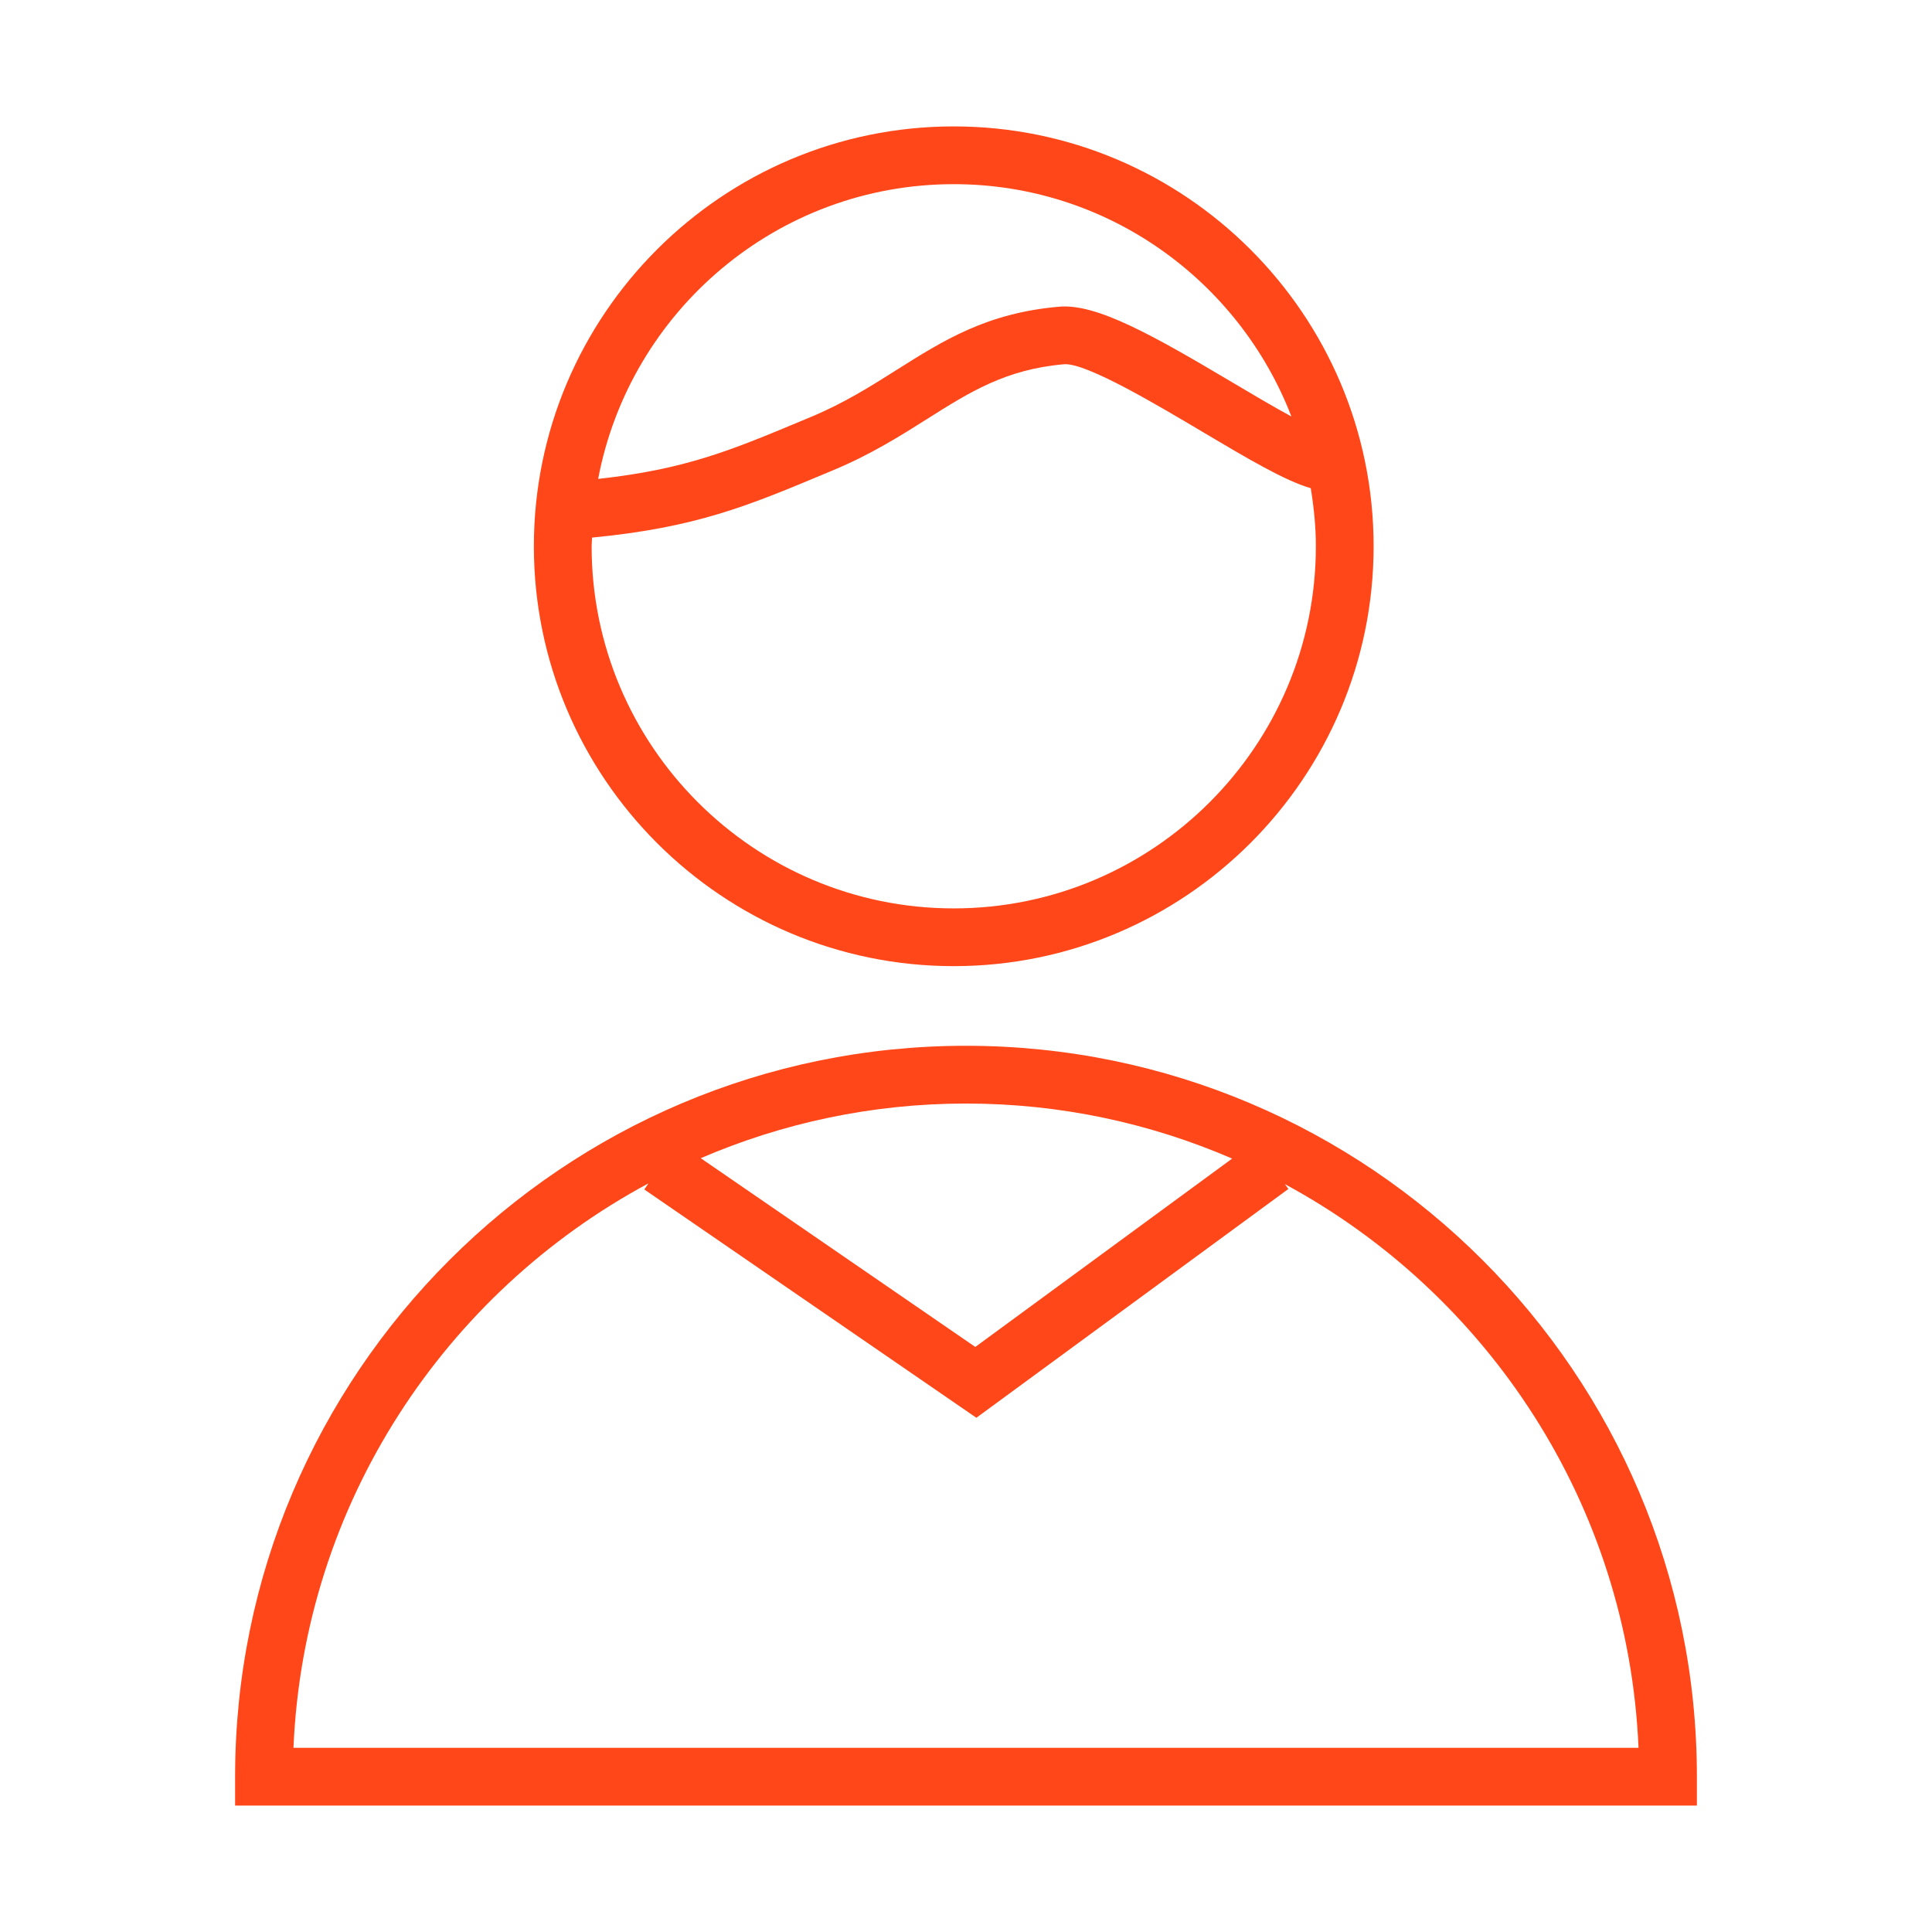
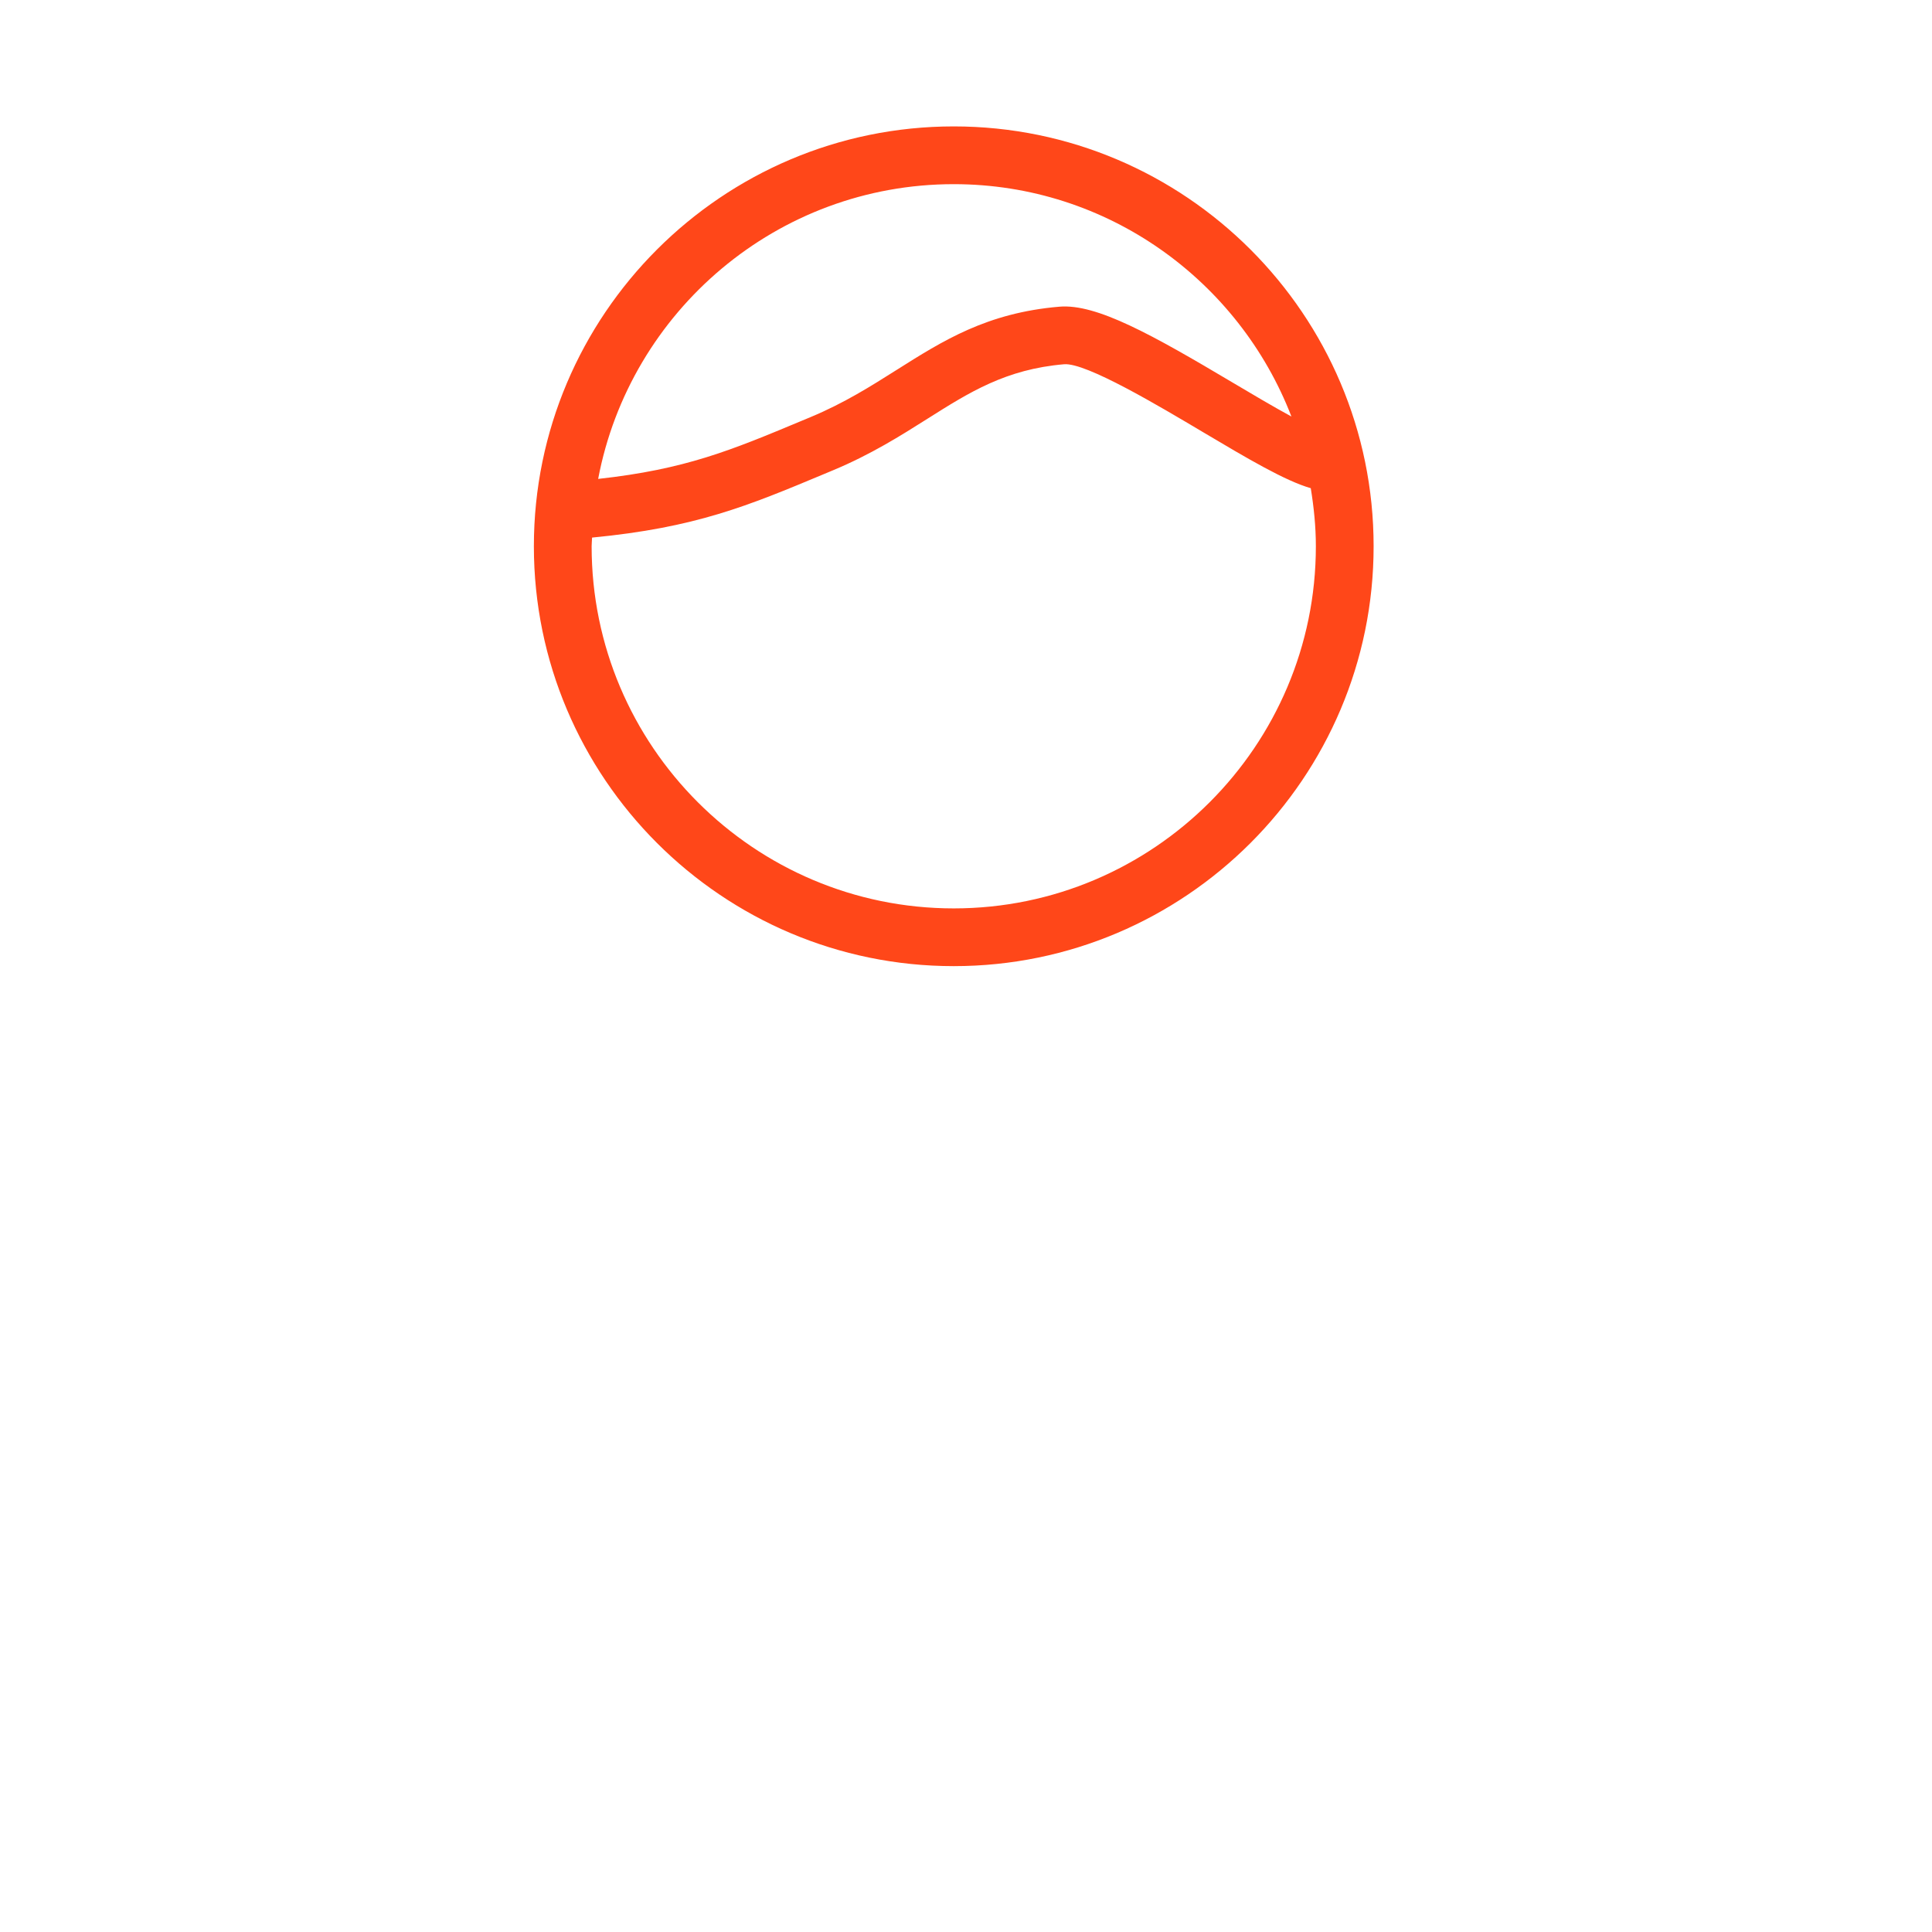
<svg xmlns="http://www.w3.org/2000/svg" viewBox="1949.823 2449.824 100.354 100.352" width="100.354" height="100.352" data-guides="{&quot;vertical&quot;:[],&quot;horizontal&quot;:[]}">
-   <path fill="#ff4719" stroke="none" fill-opacity="1" stroke-width="1" stroke-opacity="1" color="rgb(51, 51, 51)" font-size-adjust="none" id="tSvg10f3b073bc5" title="Path 12" d="M 2000 2504.145 C 1979.066 2504.145 1962.035 2521.176 1962.035 2542.11C 1962.035 2542.61 1962.035 2543.11 1962.035 2543.61C 1987.345 2543.61 2012.655 2543.61 2037.965 2543.61C 2037.965 2543.11 2037.965 2542.61 2037.965 2542.11C 2037.965 2521.176 2020.934 2504.145 2000 2504.145ZM 2013.825 2510.005 C 2009.378 2513.266 2004.931 2516.528 2000.484 2519.789C 1995.73 2516.521 1990.976 2513.252 1986.222 2509.984C 1990.453 2508.162 1995.109 2507.145 2000 2507.145C 2004.909 2507.145 2009.581 2508.17 2013.825 2510.005ZM 1965.067 2540.61 C 1965.605 2527.923 1972.938 2516.969 1983.509 2511.29C 1983.436 2511.396 1983.363 2511.502 1983.29 2511.608C 1989.04 2515.561 1994.789 2519.514 2000.539 2523.467C 2005.942 2519.505 2011.344 2515.544 2016.747 2511.582C 2016.685 2511.498 2016.624 2511.414 2016.562 2511.33C 2027.094 2517.02 2034.396 2527.952 2034.933 2540.611C 2011.644 2540.611 1988.356 2540.61 1965.067 2540.61C 1965.067 2540.61 1965.067 2540.61 1965.067 2540.61Z" />
  <path fill="#ff4719" stroke="none" fill-opacity="1" stroke-width="1" stroke-opacity="1" color="rgb(51, 51, 51)" font-size-adjust="none" id="tSvg3374199727" title="Path 13" d="M 1999.363 2500.008 C 2011.389 2500.008 2021.173 2490.224 2021.173 2478.199C 2021.173 2466.174 2011.389 2456.39 1999.363 2456.39C 1987.338 2456.39 1977.554 2466.174 1977.554 2478.199C 1977.554 2490.224 1987.338 2500.008 1999.363 2500.008ZM 1999.363 2459.39 C 2007.357 2459.39 2014.184 2464.411 2016.903 2471.459C 2015.972 2470.954 2014.883 2470.309 2013.861 2469.702C 2009.667 2467.21 2006.777 2465.586 2004.843 2465.755C 2001.083 2466.076 1998.804 2467.518 1996.39 2469.043C 1995.056 2469.886 1993.676 2470.759 1991.946 2471.481C 1991.788 2471.547 1991.629 2471.613 1991.471 2471.679C 1987.787 2473.219 1985.421 2474.203 1980.893 2474.7C 1982.54 2465.996 1990.189 2459.39 1999.363 2459.39ZM 1980.577 2477.748 C 1985.96 2477.23 1988.658 2476.106 1992.629 2474.446C 1992.787 2474.38 1992.944 2474.314 1993.102 2474.248C 1995.066 2473.429 1996.622 2472.445 1997.994 2471.578C 2000.181 2470.196 2002.069 2469.002 2005.099 2468.744C 2006.247 2468.655 2010.042 2470.923 2012.328 2472.281C 2014.607 2473.635 2016.581 2474.803 2017.908 2475.182C 2018.068 2476.167 2018.173 2477.17 2018.173 2478.2C 2018.173 2488.572 2009.735 2497.009 1999.363 2497.009C 1988.991 2497.009 1980.554 2488.571 1980.554 2478.2C 1980.554 2478.047 1980.574 2477.899 1980.577 2477.748Z" />
  <defs />
</svg>